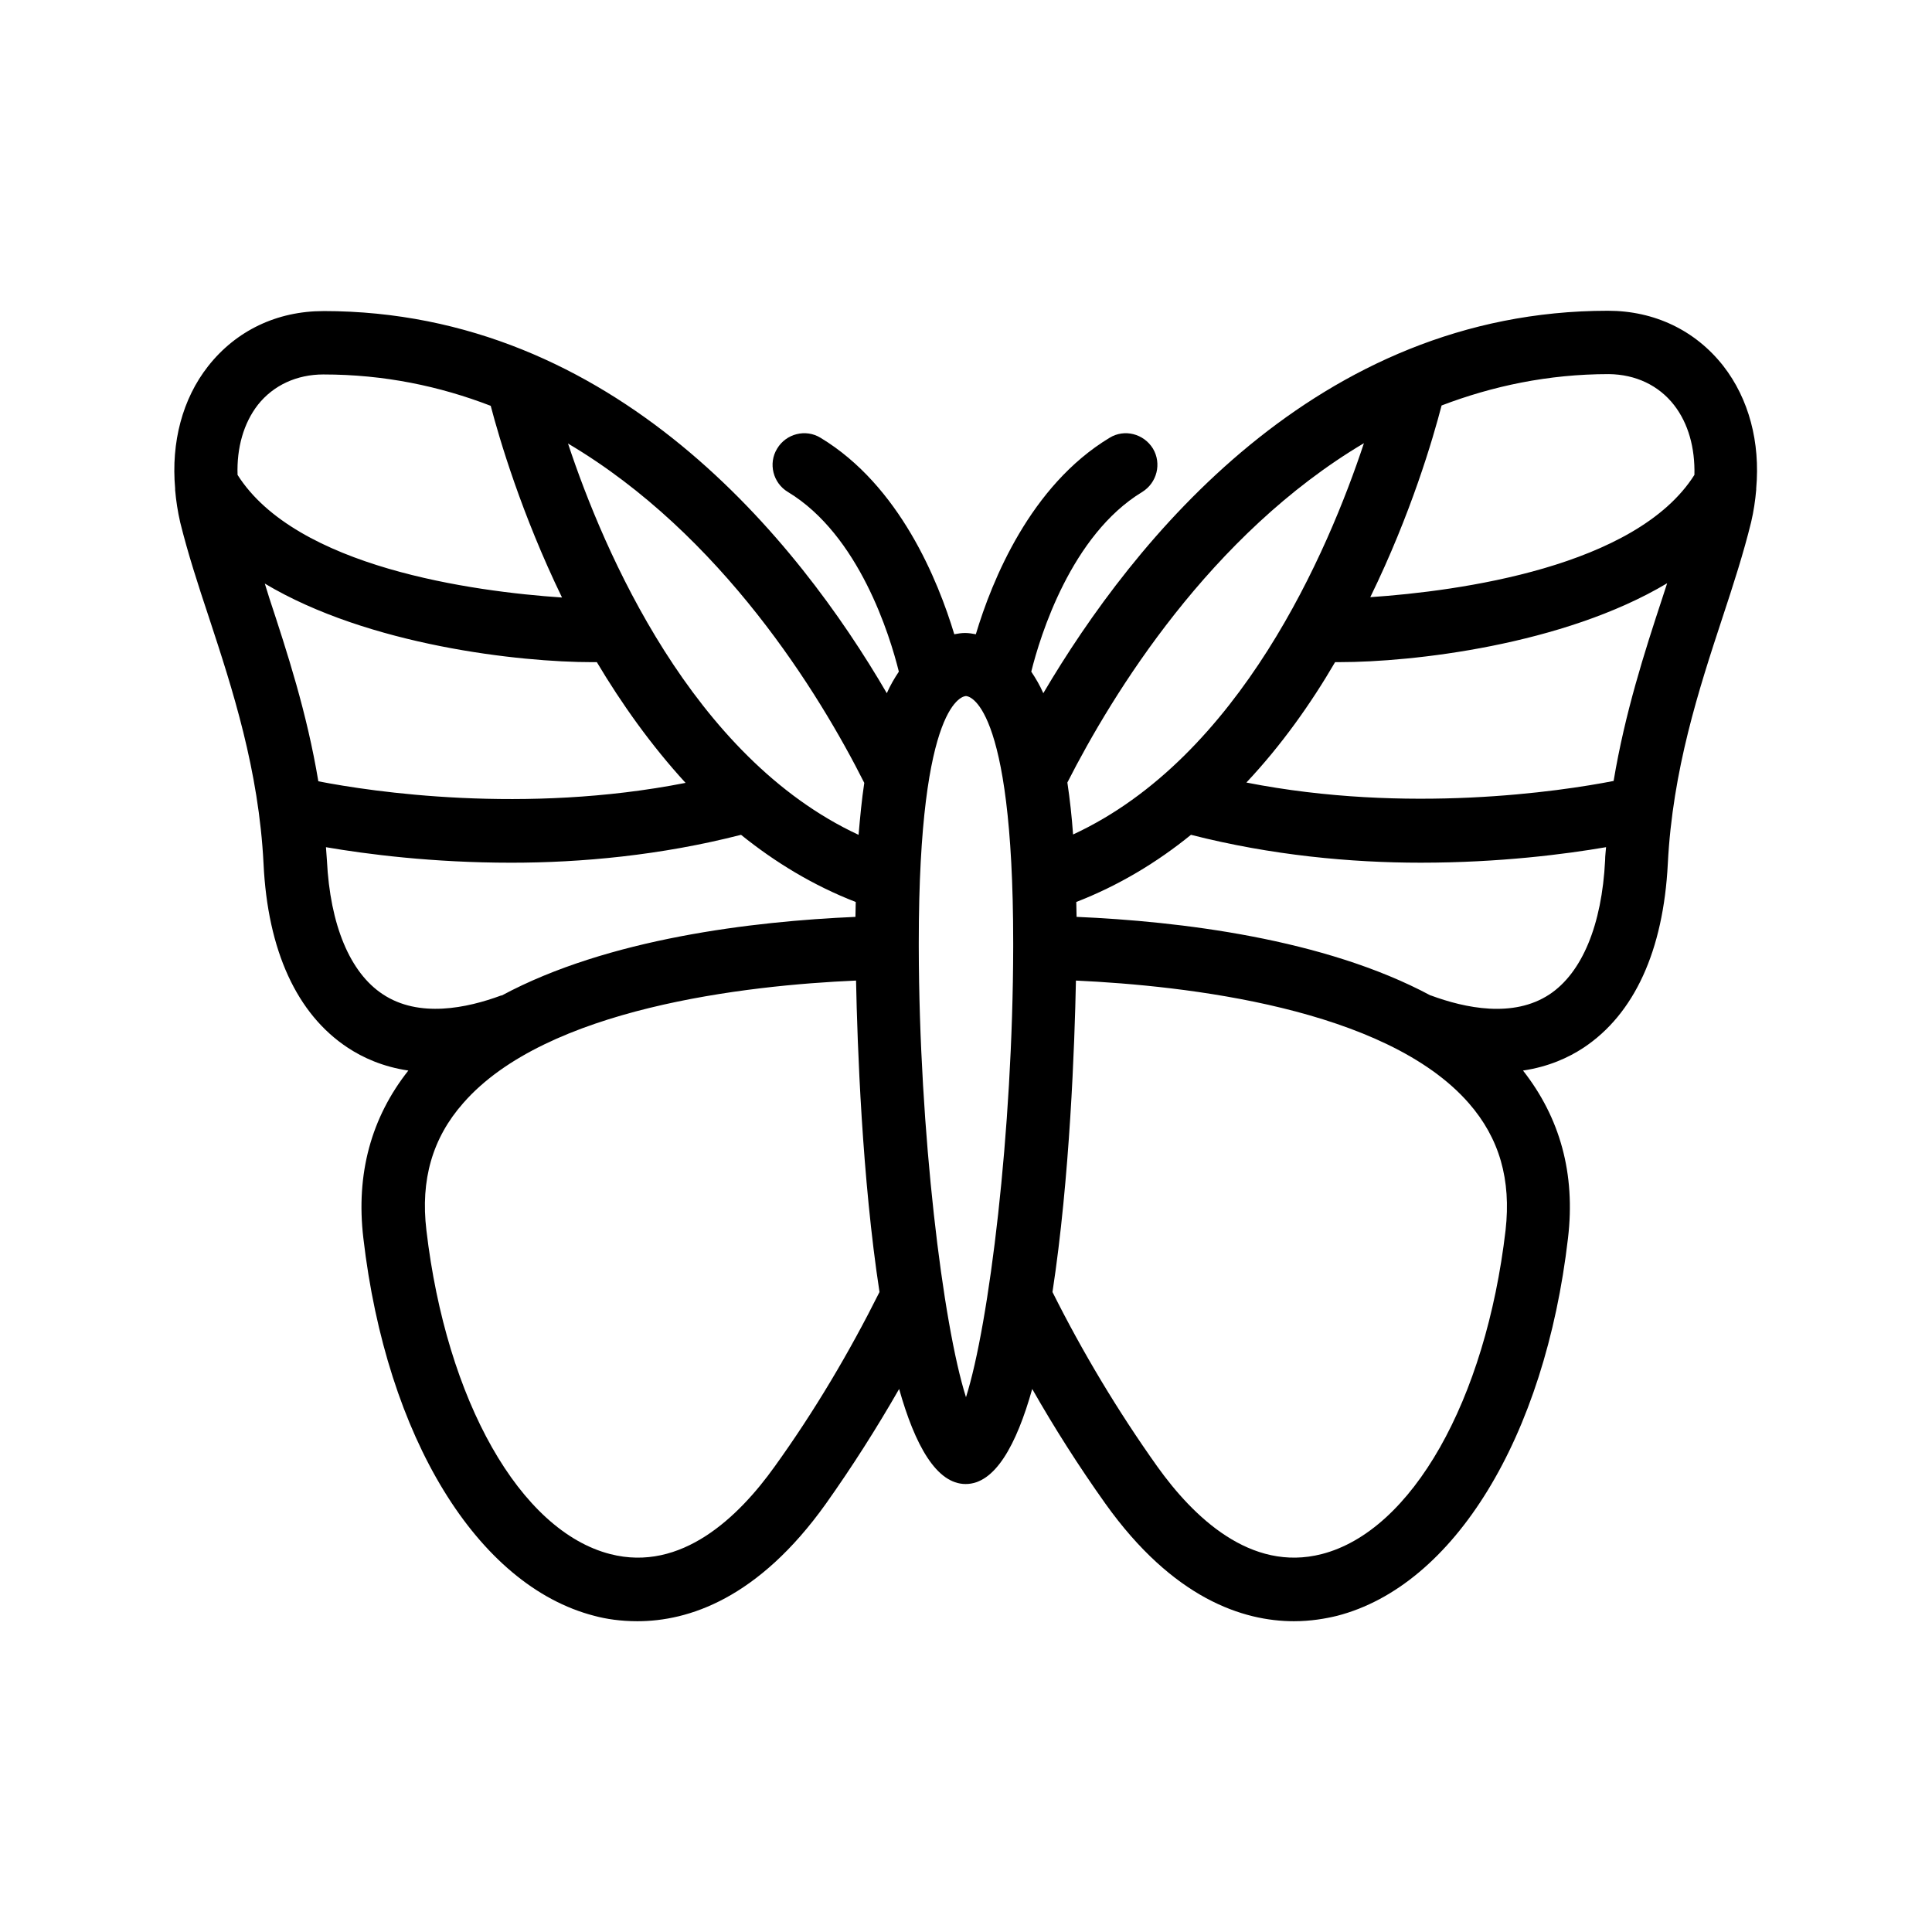
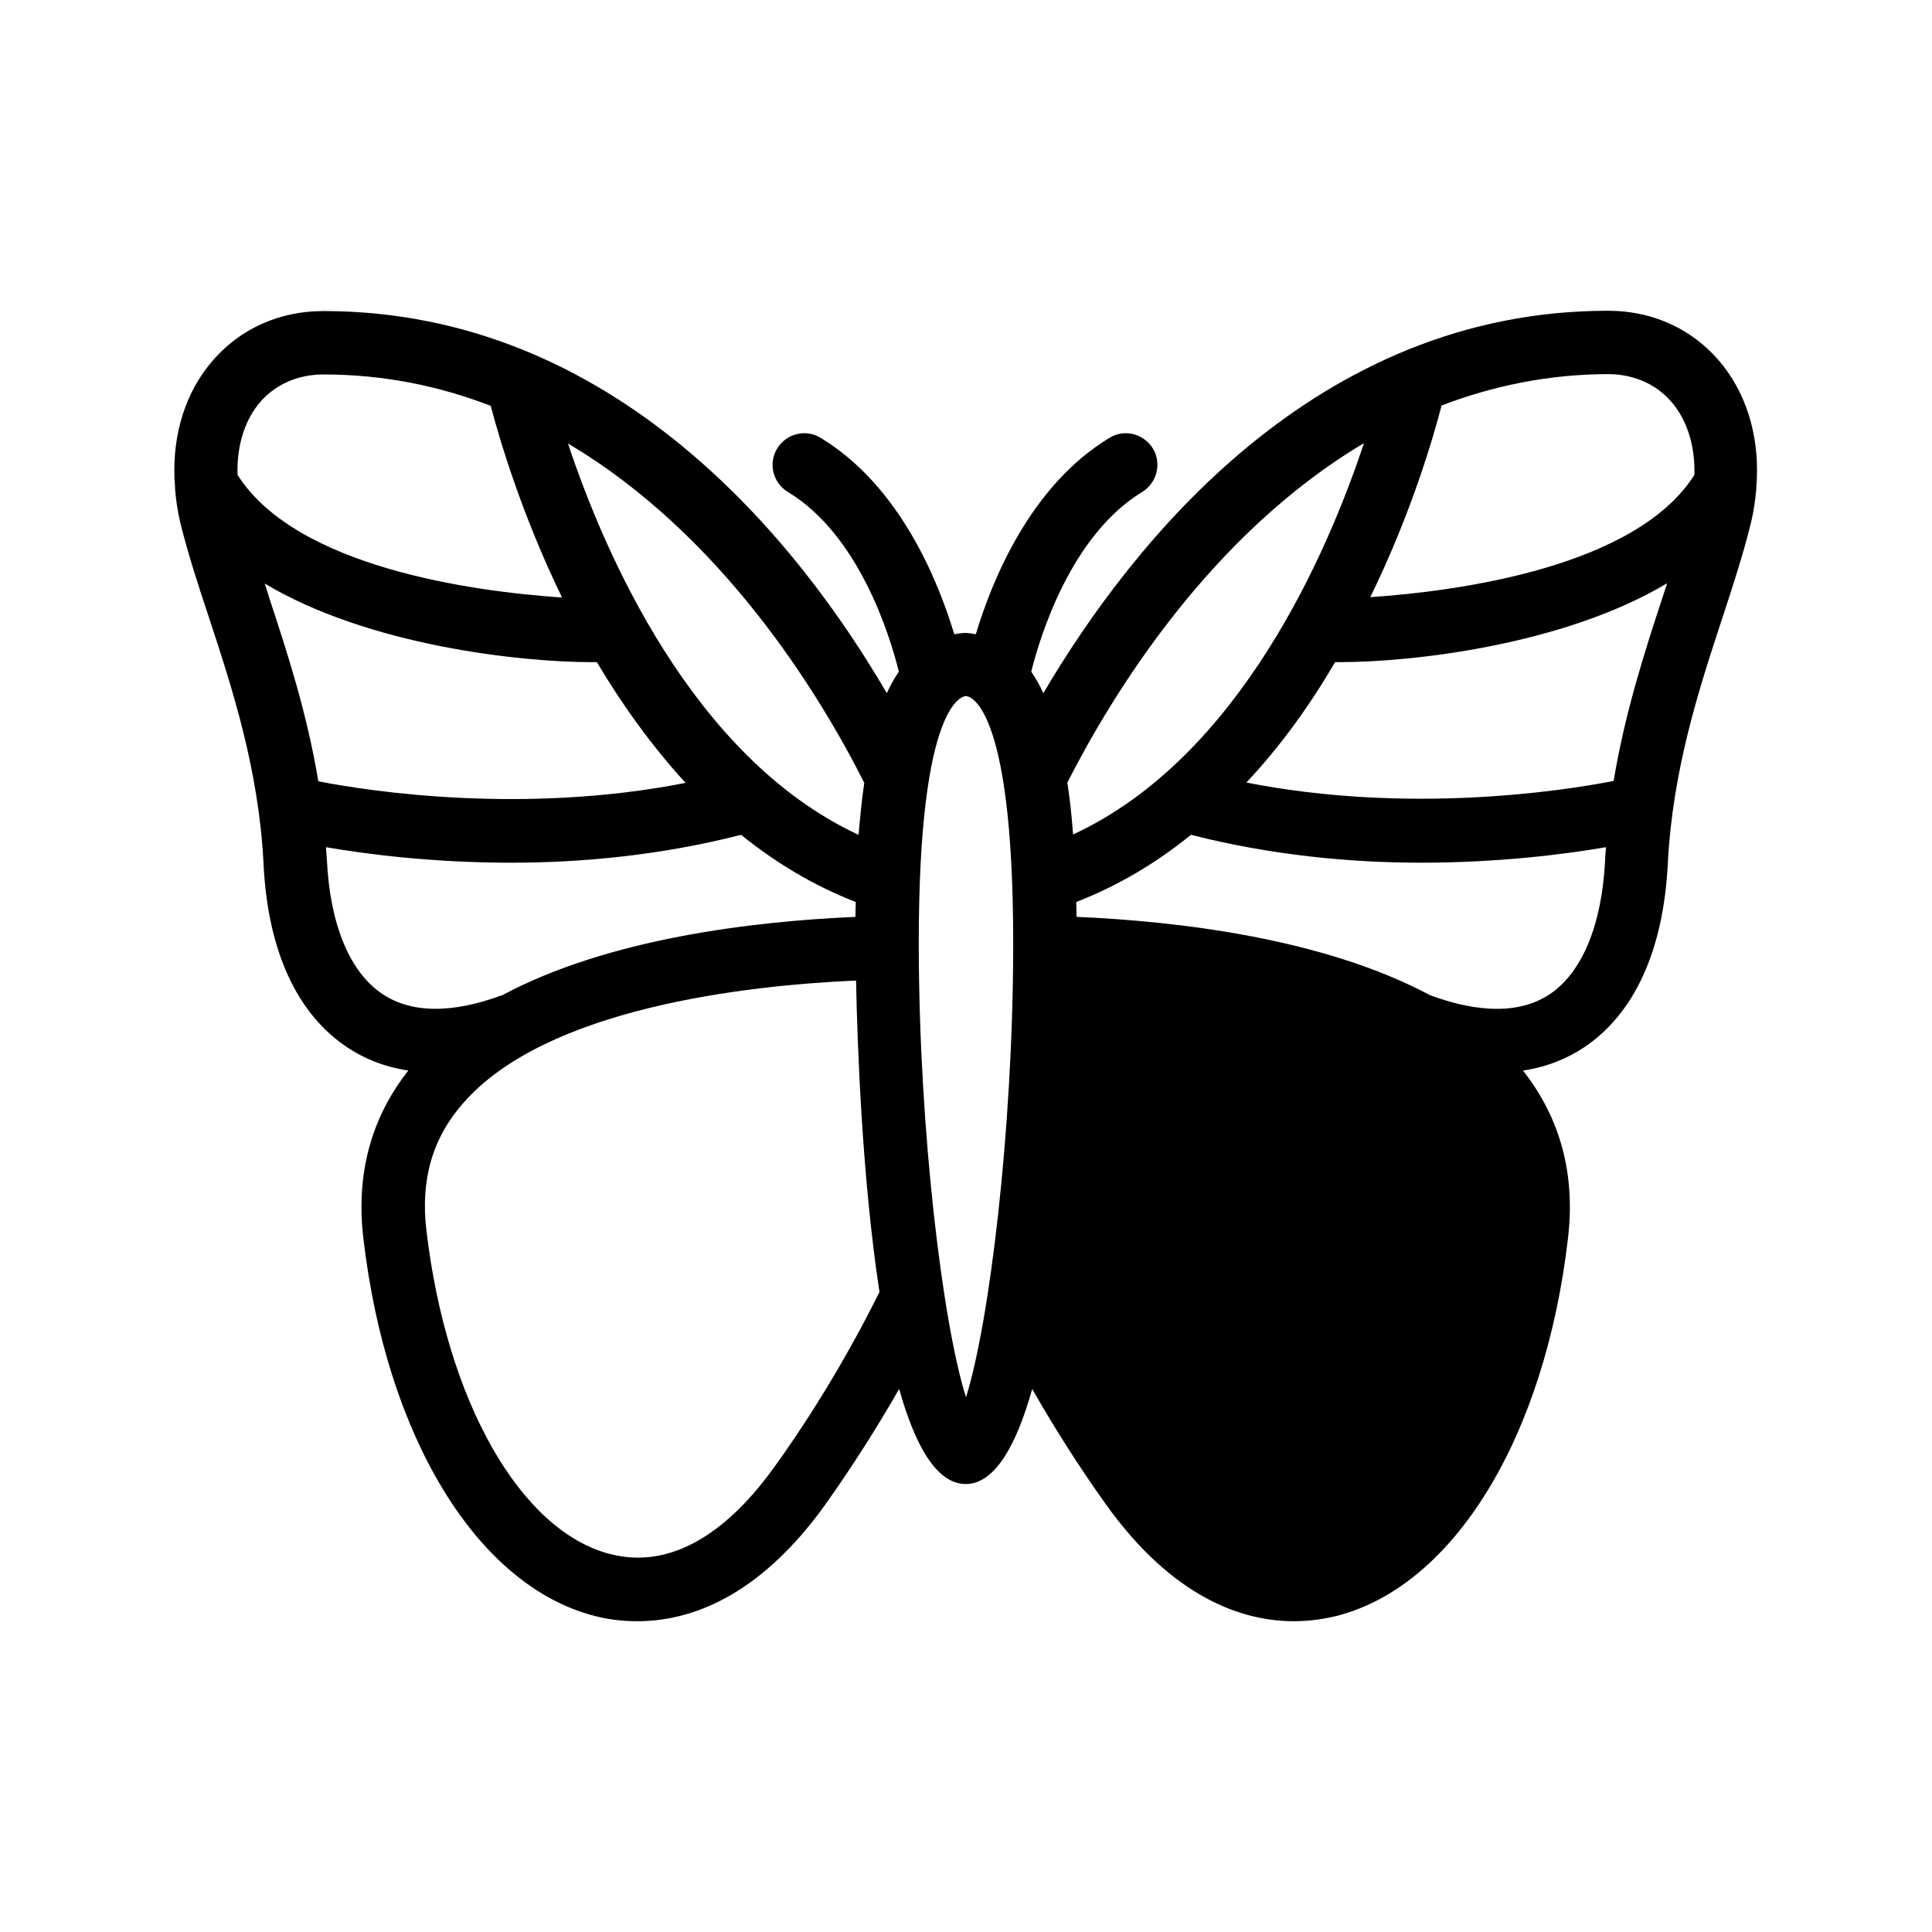
<svg xmlns="http://www.w3.org/2000/svg" fill="#000000" width="800px" height="800px" version="1.1" viewBox="144 144 512 512">
-   <path d="m229.71 226.44c-12.344 0-23.176 5.207-30.562 14.609-6.801 8.648-9.824 20.152-8.734 32.41v0.418c0.25 2.856 0.672 5.625 1.344 8.566 2.016 8.145 4.703 16.457 7.641 25.273 6.215 18.895 13.184 40.305 14.441 65.16 1.09 23.008 8.816 39.887 22.336 48.785 3.945 2.602 9.238 5.039 16.039 6.047-9.824 12.426-13.938 27.375-11.922 44.418 6.129 52.816 30.23 92.113 61.211 100.09 3.106 0.84 6.969 1.426 11.418 1.426 13.52 0 31.992-5.961 49.961-31.152 6.969-9.824 13.434-19.984 19.398-30.398 4.199 14.945 9.91 25.191 17.633 25.191 7.727 0 13.434-10.242 17.633-25.191 5.879 10.328 12.344 20.488 19.398 30.398 17.969 25.191 36.527 31.152 49.961 31.152 4.449 0 8.312-0.672 11.418-1.426 30.984-7.977 55.082-47.273 61.211-100.09 2.016-17.047-2.098-31.906-11.922-44.418 6.801-1.008 12.09-3.441 16.039-6.047 13.434-8.902 21.16-25.695 22.336-48.785 1.258-24.855 8.23-46.184 14.441-65.074 2.938-8.902 5.625-17.215 7.641-25.441 0.672-2.856 1.09-5.711 1.344-8.566v-0.336c1.09-12.258-1.93-23.762-8.734-32.496-7.391-9.406-18.223-14.609-30.562-14.609-77.25 0-125.87 61.043-149.63 101.35-0.922-2.098-2.016-3.945-3.191-5.711 2.352-9.488 10.578-36.191 29.391-47.609 3.945-2.434 5.207-7.559 2.856-11.504-2.434-3.945-7.559-5.289-11.504-2.856-20.992 12.68-31.152 37.785-35.434 52.059-0.922-0.168-1.848-0.336-2.856-0.336-1.008 0-1.93 0.168-2.856 0.336-4.281-14.191-14.441-39.383-35.434-52.059-3.945-2.434-9.152-1.09-11.504 2.856-2.434 3.945-1.09 9.152 2.856 11.504 18.895 11.418 27.039 38.121 29.391 47.609-1.176 1.762-2.266 3.609-3.191 5.711-23.43-40.223-72.129-101.27-149.3-101.27zm143.33 125.03c-0.672 4.449-1.09 8.984-1.512 13.77-44.082-20.488-67.512-75.066-77-103.7 40.727 24.098 66.59 66.25 78.512 89.93zm-157.69-49.039c-0.418-1.258-0.754-2.519-1.176-3.777 27.543 16.457 67.68 20.824 86.738 20.824h1.258c6.551 11 14.359 22 23.512 31.992-42.738 8.398-83.129 2.352-97.32-0.418-3.019-18.141-8.227-34.094-13.012-48.621zm14.359-59.195c16.121 0 30.816 3.106 44.336 8.312 2.266 8.648 8.145 28.633 18.895 50.801-23.594-1.594-70.449-7.977-85.984-32.496-0.25-7.137 1.594-13.688 5.375-18.559 4.113-5.203 10.324-8.059 17.379-8.059zm0.922 128.72c-0.082-1.176-0.168-2.266-0.25-3.441 10.746 1.848 28.215 4.113 49.121 4.113 18.473 0 39.551-1.93 60.879-7.391 9.07 7.305 19.145 13.434 30.398 17.801 0 1.344-0.082 2.602-0.082 3.945-27.121 1.176-65.578 5.711-93.707 20.824h-0.168c-9.07 3.359-21.832 6.047-31.402-0.336-8.656-5.707-13.949-18.301-14.789-35.516zm118.65 160.71c-9.488 13.266-24.688 28.047-43.578 23.176-23.848-6.129-43.41-40.641-48.703-85.816-1.594-13.352 1.594-24.434 9.742-33.672 22-25.273 75.066-31.234 104.12-32.496 0.336 16.961 1.594 52.48 6.215 82.539-7.981 15.957-17.215 31.574-27.797 46.27zm193.71-62.641c-5.289 45.176-24.855 79.688-48.703 85.816-18.895 4.871-34.09-9.91-43.578-23.176-10.578-14.863-19.902-30.48-27.793-46.266 4.617-30.145 5.879-65.664 6.215-82.539 28.969 1.344 82.035 7.223 104.12 32.496 8.145 9.316 11.25 20.316 9.738 33.668zm11.59-62.473c-9.574 6.297-22.336 3.609-31.402 0.25h-0.082c-28.215-15.113-66.672-19.648-93.793-20.824 0-1.344-0.082-2.602-0.082-3.945 11.25-4.367 21.41-10.496 30.398-17.801 21.328 5.457 42.488 7.391 60.879 7.391 20.906 0 38.375-2.266 49.121-4.113-0.082 1.176-0.25 2.266-0.25 3.441-0.852 17.215-6.141 29.895-14.789 35.602zm-56.766-88.082h1.258c19.062 0 59.199-4.449 86.738-20.906-0.418 1.344-0.84 2.519-1.258 3.863-4.785 14.527-9.91 30.48-12.93 48.535-14.191 2.769-54.578 8.816-97.32 0.418 9.238-9.828 17.047-20.824 23.512-31.91zm89.848-68.098c3.777 4.871 5.543 11.336 5.375 18.473-15.449 24.434-62.387 30.816-85.898 32.41 10.832-22.168 16.625-42.066 18.895-50.801 13.434-5.121 28.215-8.312 44.336-8.312 7.047 0.086 13.18 2.941 17.293 8.23zm-82.207 10.074c-9.488 28.633-32.832 83.211-77.082 103.7-0.336-4.703-0.84-9.32-1.512-13.77 12.008-23.594 37.871-65.746 78.594-89.93zm-92.949 132.42v1.09c-0.082 48.953-6.383 100.01-12.512 119.32-6.129-19.312-12.426-70.367-12.512-119.32v-0.082-0.082-1.09c0-64.488 12.008-65.242 12.512-65.242 0.504-0.004 12.512 0.922 12.512 65.406z" />
+   <path d="m229.71 226.44c-12.344 0-23.176 5.207-30.562 14.609-6.801 8.648-9.824 20.152-8.734 32.41v0.418c0.25 2.856 0.672 5.625 1.344 8.566 2.016 8.145 4.703 16.457 7.641 25.273 6.215 18.895 13.184 40.305 14.441 65.16 1.09 23.008 8.816 39.887 22.336 48.785 3.945 2.602 9.238 5.039 16.039 6.047-9.824 12.426-13.938 27.375-11.922 44.418 6.129 52.816 30.23 92.113 61.211 100.09 3.106 0.84 6.969 1.426 11.418 1.426 13.52 0 31.992-5.961 49.961-31.152 6.969-9.824 13.434-19.984 19.398-30.398 4.199 14.945 9.91 25.191 17.633 25.191 7.727 0 13.434-10.242 17.633-25.191 5.879 10.328 12.344 20.488 19.398 30.398 17.969 25.191 36.527 31.152 49.961 31.152 4.449 0 8.312-0.672 11.418-1.426 30.984-7.977 55.082-47.273 61.211-100.09 2.016-17.047-2.098-31.906-11.922-44.418 6.801-1.008 12.09-3.441 16.039-6.047 13.434-8.902 21.16-25.695 22.336-48.785 1.258-24.855 8.23-46.184 14.441-65.074 2.938-8.902 5.625-17.215 7.641-25.441 0.672-2.856 1.09-5.711 1.344-8.566v-0.336c1.09-12.258-1.93-23.762-8.734-32.496-7.391-9.406-18.223-14.609-30.562-14.609-77.25 0-125.87 61.043-149.63 101.35-0.922-2.098-2.016-3.945-3.191-5.711 2.352-9.488 10.578-36.191 29.391-47.609 3.945-2.434 5.207-7.559 2.856-11.504-2.434-3.945-7.559-5.289-11.504-2.856-20.992 12.68-31.152 37.785-35.434 52.059-0.922-0.168-1.848-0.336-2.856-0.336-1.008 0-1.93 0.168-2.856 0.336-4.281-14.191-14.441-39.383-35.434-52.059-3.945-2.434-9.152-1.09-11.504 2.856-2.434 3.945-1.09 9.152 2.856 11.504 18.895 11.418 27.039 38.121 29.391 47.609-1.176 1.762-2.266 3.609-3.191 5.711-23.43-40.223-72.129-101.27-149.3-101.27zm143.33 125.03c-0.672 4.449-1.09 8.984-1.512 13.77-44.082-20.488-67.512-75.066-77-103.7 40.727 24.098 66.59 66.25 78.512 89.93zm-157.69-49.039c-0.418-1.258-0.754-2.519-1.176-3.777 27.543 16.457 67.68 20.824 86.738 20.824h1.258c6.551 11 14.359 22 23.512 31.992-42.738 8.398-83.129 2.352-97.32-0.418-3.019-18.141-8.227-34.094-13.012-48.621zm14.359-59.195c16.121 0 30.816 3.106 44.336 8.312 2.266 8.648 8.145 28.633 18.895 50.801-23.594-1.594-70.449-7.977-85.984-32.496-0.25-7.137 1.594-13.688 5.375-18.559 4.113-5.203 10.324-8.059 17.379-8.059zm0.922 128.72c-0.082-1.176-0.168-2.266-0.25-3.441 10.746 1.848 28.215 4.113 49.121 4.113 18.473 0 39.551-1.93 60.879-7.391 9.07 7.305 19.145 13.434 30.398 17.801 0 1.344-0.082 2.602-0.082 3.945-27.121 1.176-65.578 5.711-93.707 20.824h-0.168c-9.07 3.359-21.832 6.047-31.402-0.336-8.656-5.707-13.949-18.301-14.789-35.516zm118.65 160.71c-9.488 13.266-24.688 28.047-43.578 23.176-23.848-6.129-43.41-40.641-48.703-85.816-1.594-13.352 1.594-24.434 9.742-33.672 22-25.273 75.066-31.234 104.12-32.496 0.336 16.961 1.594 52.48 6.215 82.539-7.981 15.957-17.215 31.574-27.797 46.27zm193.71-62.641zm11.59-62.473c-9.574 6.297-22.336 3.609-31.402 0.25h-0.082c-28.215-15.113-66.672-19.648-93.793-20.824 0-1.344-0.082-2.602-0.082-3.945 11.25-4.367 21.41-10.496 30.398-17.801 21.328 5.457 42.488 7.391 60.879 7.391 20.906 0 38.375-2.266 49.121-4.113-0.082 1.176-0.25 2.266-0.25 3.441-0.852 17.215-6.141 29.895-14.789 35.602zm-56.766-88.082h1.258c19.062 0 59.199-4.449 86.738-20.906-0.418 1.344-0.84 2.519-1.258 3.863-4.785 14.527-9.91 30.48-12.93 48.535-14.191 2.769-54.578 8.816-97.32 0.418 9.238-9.828 17.047-20.824 23.512-31.91zm89.848-68.098c3.777 4.871 5.543 11.336 5.375 18.473-15.449 24.434-62.387 30.816-85.898 32.41 10.832-22.168 16.625-42.066 18.895-50.801 13.434-5.121 28.215-8.312 44.336-8.312 7.047 0.086 13.18 2.941 17.293 8.23zm-82.207 10.074c-9.488 28.633-32.832 83.211-77.082 103.7-0.336-4.703-0.84-9.32-1.512-13.77 12.008-23.594 37.871-65.746 78.594-89.93zm-92.949 132.42v1.09c-0.082 48.953-6.383 100.01-12.512 119.32-6.129-19.312-12.426-70.367-12.512-119.32v-0.082-0.082-1.09c0-64.488 12.008-65.242 12.512-65.242 0.504-0.004 12.512 0.922 12.512 65.406z" />
</svg>